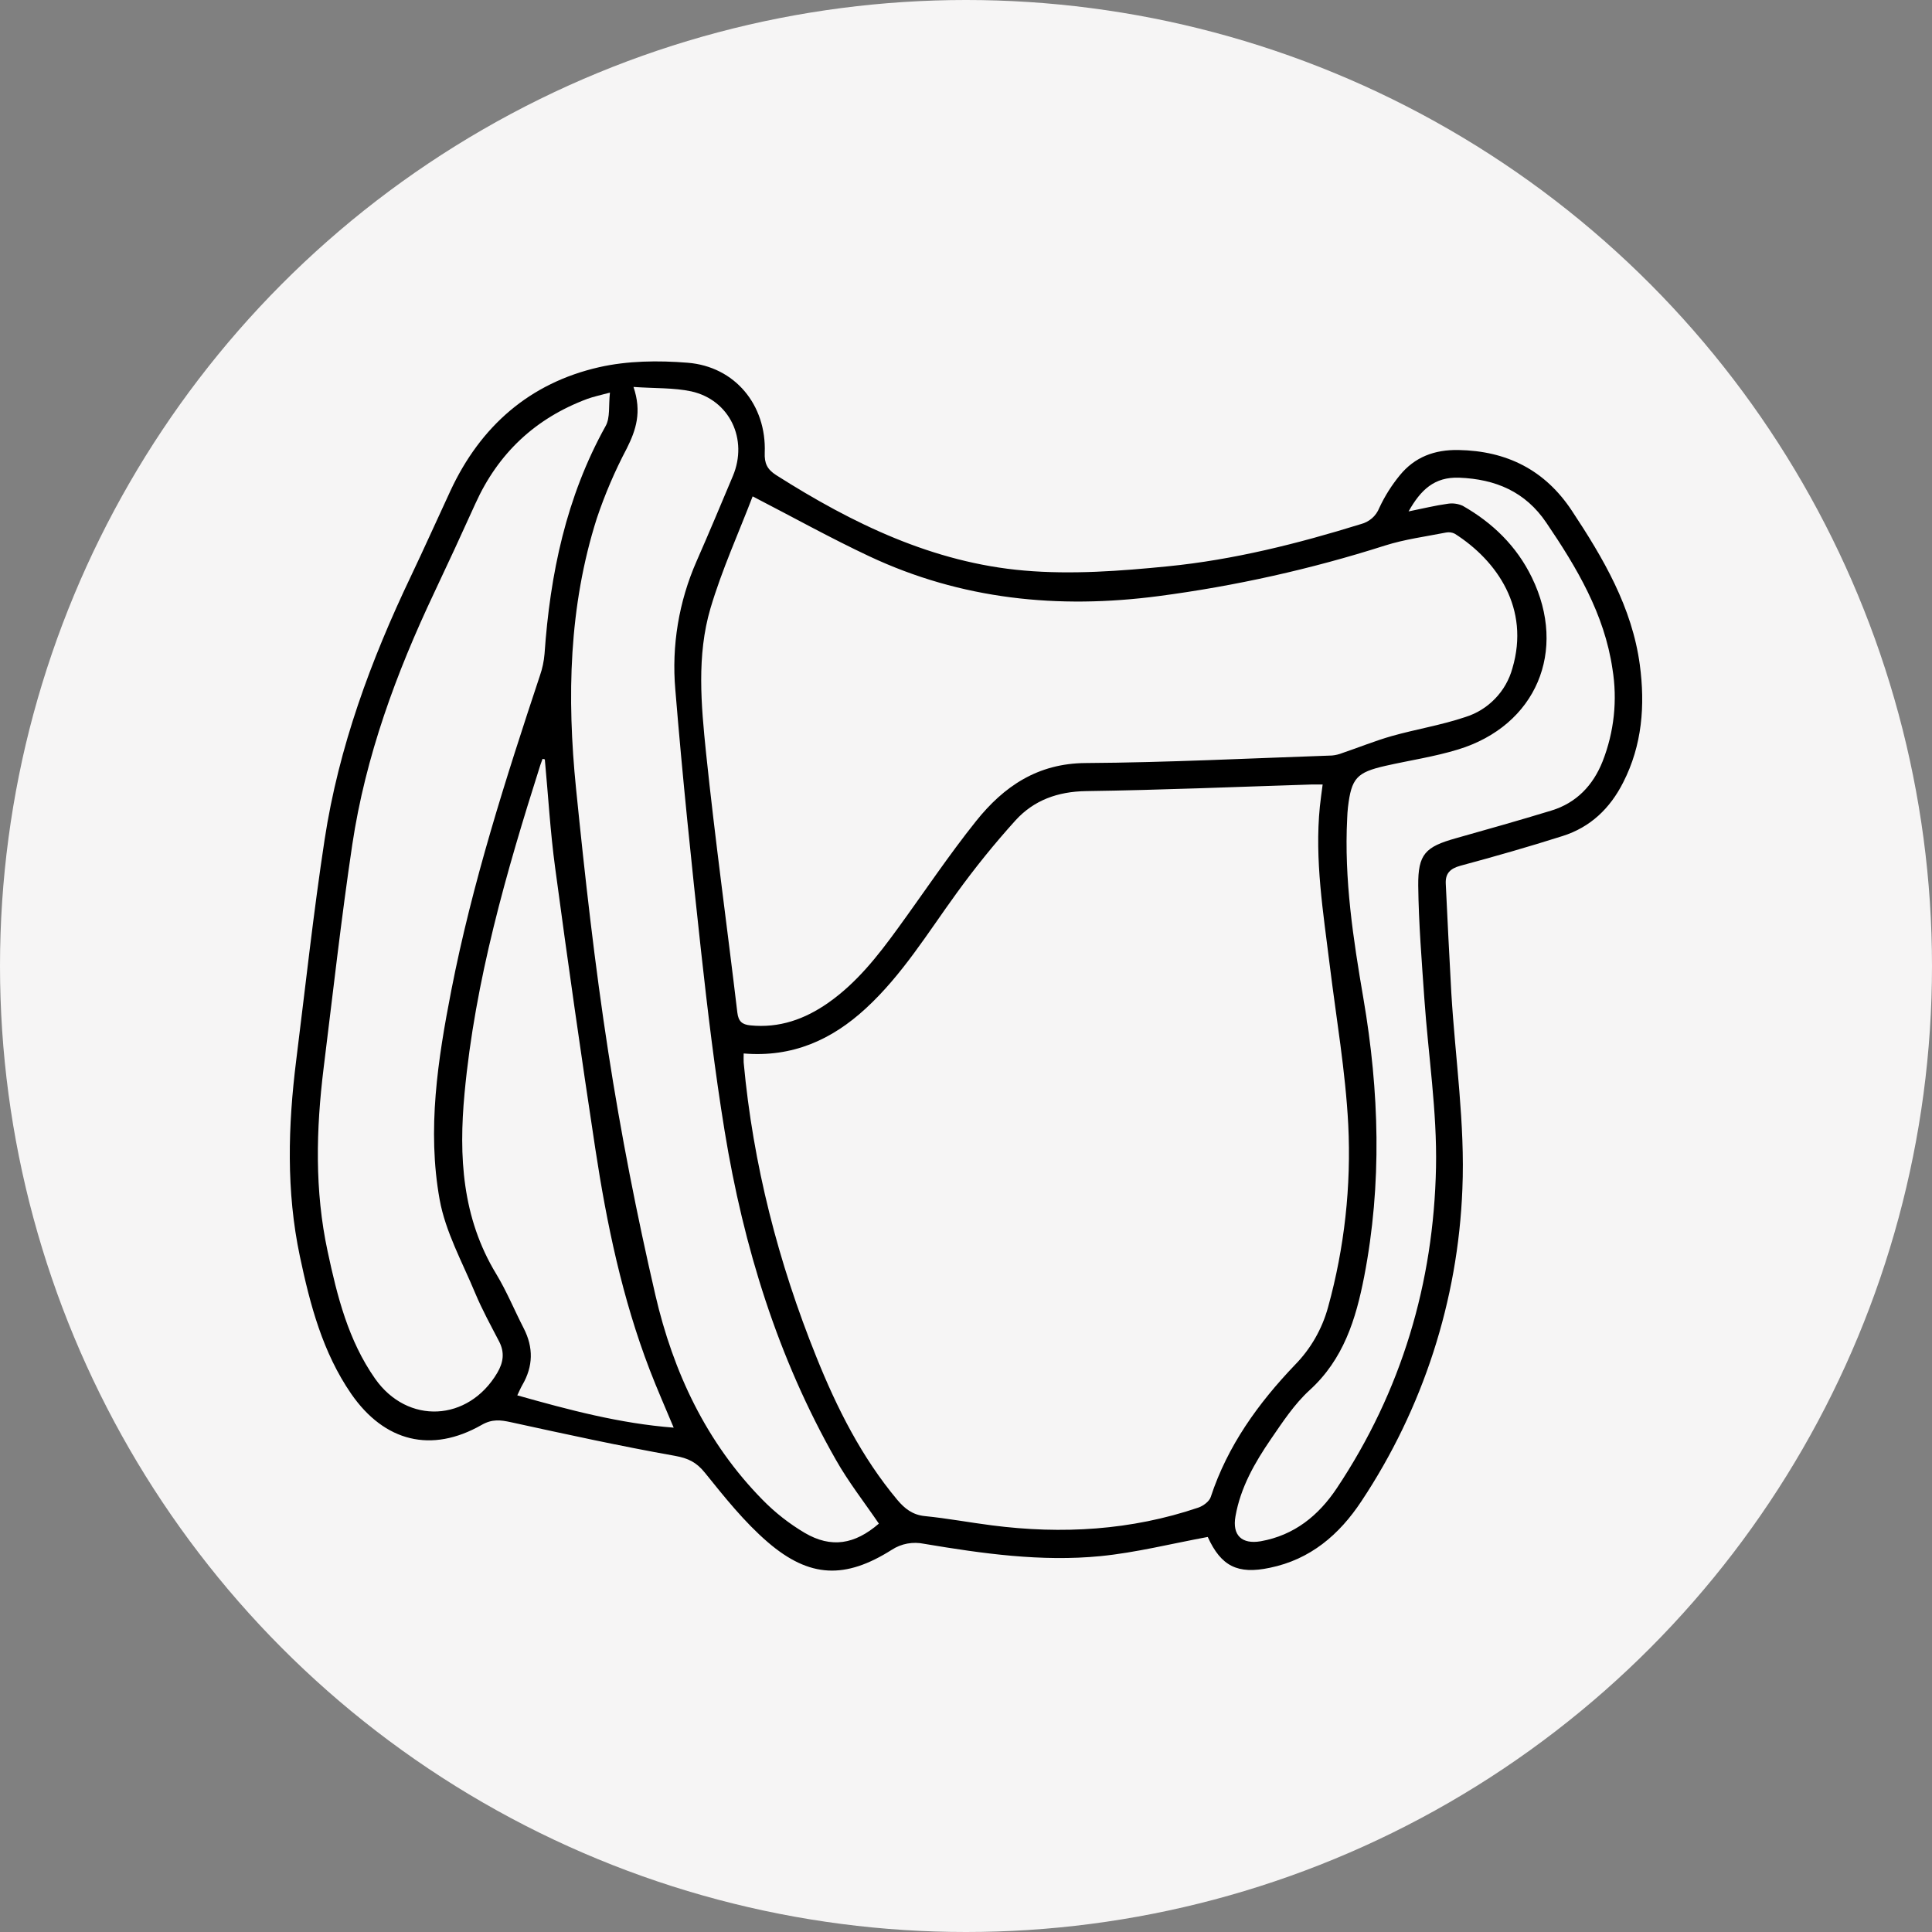
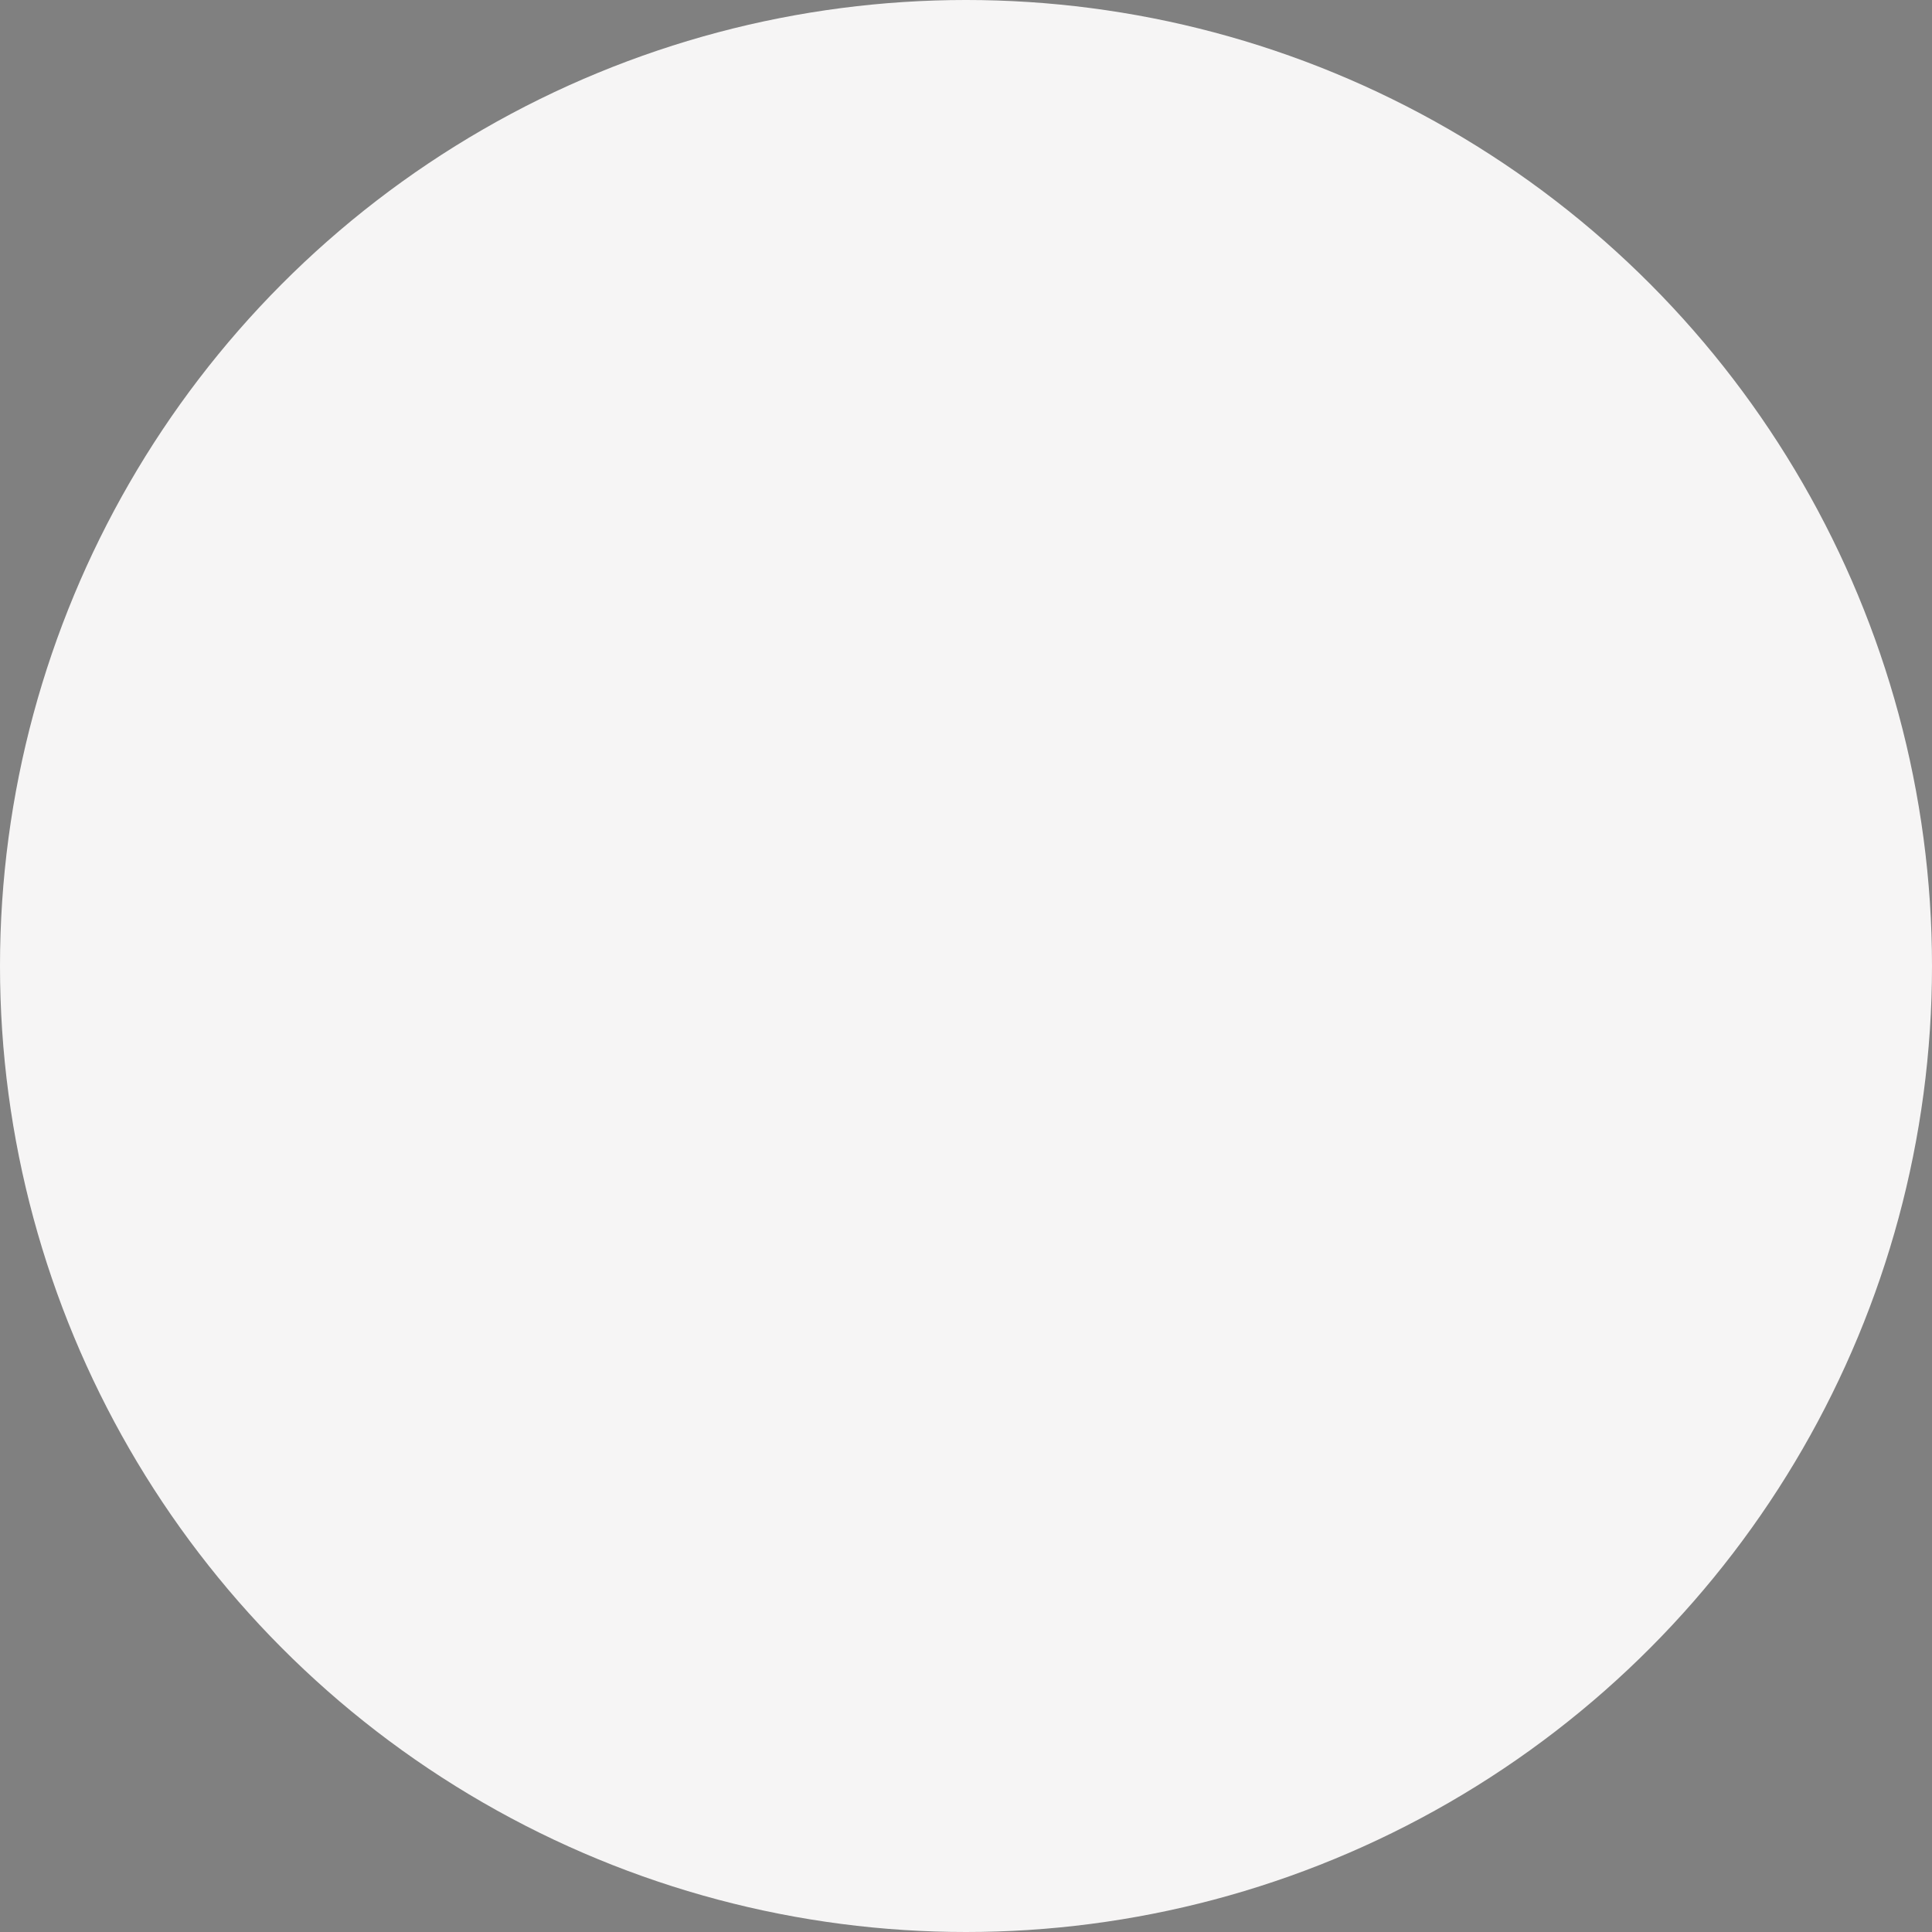
<svg xmlns="http://www.w3.org/2000/svg" width="40" height="40" viewBox="0 0 40 40" fill="none">
  <rect x="0" y="0" width="40" height="40" fill="#808080" stroke="none" />
  <circle cx="20" cy="20" r="20" fill="#F6F5F5" />
-   <path d="M25.005 31.821C24.247 31.961 23.521 32.145 22.784 32.218C21.559 32.338 20.343 32.166 19.134 31.963C19.02 31.939 18.901 31.937 18.786 31.958C18.671 31.979 18.561 32.023 18.463 32.087C17.502 32.695 16.763 32.674 15.897 31.93C15.41 31.511 15 30.995 14.594 30.491C14.418 30.273 14.249 30.191 13.971 30.141C12.835 29.939 11.708 29.692 10.581 29.446C10.361 29.398 10.189 29.376 9.969 29.503C8.933 30.092 7.961 29.853 7.272 28.859C6.679 27.998 6.42 27.013 6.208 26.008C5.924 24.661 5.963 23.311 6.132 21.957C6.323 20.431 6.489 18.901 6.721 17.381C7.013 15.469 7.677 13.67 8.508 11.929C8.787 11.343 9.052 10.75 9.326 10.161C9.948 8.823 10.967 7.929 12.406 7.602C12.993 7.469 13.629 7.461 14.235 7.51C15.218 7.588 15.871 8.387 15.833 9.373C15.824 9.593 15.884 9.718 16.07 9.837C17.651 10.841 19.32 11.651 21.207 11.813C22.189 11.898 23.194 11.823 24.179 11.725C25.54 11.59 26.868 11.256 28.175 10.851C28.261 10.829 28.34 10.787 28.407 10.729C28.473 10.671 28.524 10.598 28.557 10.515C28.669 10.274 28.812 10.047 28.981 9.841C29.29 9.462 29.699 9.308 30.196 9.317C31.199 9.335 31.986 9.732 32.542 10.571C33.194 11.556 33.791 12.572 33.951 13.767C34.062 14.602 34.001 15.427 33.606 16.2C33.334 16.738 32.927 17.127 32.352 17.309C31.653 17.531 30.946 17.733 30.237 17.924C30.023 17.982 29.922 18.085 29.933 18.297C29.97 19.051 30.005 19.805 30.048 20.558C30.129 21.912 30.334 23.27 30.277 24.617C30.187 26.923 29.463 29.16 28.186 31.082C27.727 31.776 27.128 32.287 26.292 32.459C25.622 32.601 25.281 32.426 25.005 31.821ZM15.397 21.811C15.397 21.887 15.393 21.943 15.397 21.999C15.591 24.108 16.113 26.137 16.903 28.097C17.328 29.155 17.839 30.169 18.577 31.052C18.729 31.233 18.892 31.363 19.146 31.389C19.612 31.435 20.073 31.522 20.537 31.581C21.988 31.768 23.418 31.685 24.811 31.213C24.912 31.178 25.037 31.086 25.067 30.994C25.415 29.933 26.05 29.054 26.808 28.261C27.137 27.927 27.374 27.513 27.497 27.061C27.836 25.832 27.977 24.558 27.914 23.285C27.857 22.181 27.666 21.084 27.531 19.985C27.397 18.894 27.216 17.807 27.326 16.701C27.341 16.554 27.363 16.407 27.384 16.242C27.29 16.242 27.225 16.242 27.16 16.242C25.602 16.291 24.045 16.357 22.487 16.379C21.899 16.388 21.405 16.567 21.025 16.985C20.59 17.466 20.182 17.971 19.802 18.497C19.207 19.316 18.678 20.186 17.925 20.879C17.222 21.526 16.411 21.896 15.397 21.811ZM15.583 10.276C15.296 11.027 14.946 11.795 14.709 12.596C14.422 13.572 14.516 14.592 14.618 15.588C14.805 17.384 15.053 19.173 15.266 20.965C15.288 21.149 15.367 21.212 15.533 21.229C16.135 21.29 16.664 21.101 17.148 20.762C17.736 20.35 18.173 19.793 18.589 19.22C19.129 18.478 19.638 17.713 20.21 16.998C20.782 16.283 21.482 15.804 22.476 15.798C24.177 15.787 25.878 15.7 27.578 15.642C27.653 15.635 27.726 15.617 27.796 15.589C28.136 15.474 28.471 15.337 28.816 15.239C29.32 15.097 29.842 15.013 30.337 14.846C30.572 14.773 30.784 14.642 30.954 14.465C31.125 14.289 31.248 14.072 31.313 13.835C31.678 12.599 31 11.613 30.123 11.052C30.066 11.022 30 11.013 29.936 11.026C29.515 11.109 29.084 11.165 28.674 11.295C27.145 11.783 25.576 12.133 23.985 12.342C21.909 12.614 19.902 12.413 17.995 11.516C17.198 11.142 16.422 10.71 15.583 10.277V10.276ZM13.115 8.009C13.292 8.529 13.168 8.903 12.976 9.286C12.731 9.75 12.524 10.233 12.357 10.73C11.775 12.557 11.736 14.438 11.926 16.323C12.11 18.147 12.313 19.971 12.594 21.783C12.855 23.47 13.184 25.15 13.569 26.813C13.938 28.405 14.621 29.865 15.787 31.051C16.047 31.317 16.341 31.547 16.66 31.736C17.211 32.059 17.697 31.976 18.196 31.545C17.896 31.104 17.564 30.681 17.304 30.22C16.099 28.104 15.394 25.81 15.003 23.419C14.8 22.175 14.65 20.922 14.512 19.669C14.316 17.875 14.129 16.079 13.982 14.28C13.902 13.37 14.054 12.455 14.422 11.619C14.679 11.034 14.926 10.444 15.174 9.854C15.492 9.096 15.108 8.281 14.313 8.103C13.947 8.025 13.561 8.043 13.112 8.011L13.115 8.009ZM12.631 8.128C12.412 8.186 12.282 8.214 12.158 8.259C11.083 8.661 10.313 9.384 9.841 10.43C9.562 11.047 9.278 11.662 8.988 12.275C8.201 13.939 7.568 15.658 7.294 17.484C7.064 19.023 6.892 20.57 6.7 22.115C6.544 23.383 6.512 24.649 6.783 25.908C6.981 26.836 7.21 27.752 7.766 28.544C8.438 29.501 9.696 29.436 10.295 28.424C10.423 28.207 10.451 28.001 10.334 27.774C10.162 27.443 9.982 27.116 9.839 26.774C9.573 26.134 9.222 25.503 9.102 24.834C8.841 23.387 9.064 21.939 9.343 20.508C9.777 18.283 10.468 16.129 11.18 13.983C11.23 13.839 11.261 13.69 11.274 13.538C11.389 11.883 11.722 10.29 12.539 8.82C12.636 8.648 12.598 8.398 12.628 8.13L12.631 8.128ZM29.164 10.588C29.475 10.525 29.715 10.466 29.96 10.432C30.069 10.412 30.183 10.426 30.284 10.472C30.904 10.825 31.4 11.307 31.715 11.955C32.457 13.477 31.804 15.021 30.192 15.516C29.701 15.667 29.187 15.742 28.684 15.856C28.087 15.992 27.98 16.112 27.908 16.714C27.899 16.789 27.895 16.866 27.892 16.943C27.827 18.203 28.017 19.443 28.228 20.673C28.557 22.595 28.615 24.51 28.244 26.43C28.072 27.314 27.816 28.144 27.113 28.783C26.799 29.07 26.557 29.439 26.314 29.793C25.979 30.282 25.683 30.797 25.579 31.394C25.509 31.786 25.71 31.977 26.102 31.91C26.798 31.786 27.3 31.378 27.679 30.809C29.016 28.801 29.683 26.563 29.731 24.168C29.754 23.009 29.571 21.845 29.49 20.682C29.436 19.901 29.372 19.119 29.363 18.336C29.357 17.682 29.511 17.532 30.142 17.355C30.803 17.168 31.462 16.983 32.122 16.781C32.638 16.623 32.983 16.26 33.18 15.764C33.419 15.156 33.49 14.494 33.384 13.848C33.217 12.712 32.646 11.752 32.015 10.822C31.582 10.181 30.966 9.919 30.209 9.89C29.698 9.872 29.416 10.139 29.162 10.59L29.164 10.588ZM11.28 15.722L11.233 15.711C11.218 15.753 11.201 15.796 11.187 15.839C10.48 18.062 9.836 20.299 9.618 22.634C9.496 23.939 9.566 25.21 10.273 26.375C10.49 26.733 10.65 27.126 10.842 27.499C11.047 27.898 11.04 28.287 10.815 28.674C10.778 28.737 10.751 28.805 10.71 28.889C11.781 29.191 12.834 29.472 13.948 29.558C13.771 29.135 13.603 28.755 13.452 28.362C12.884 26.884 12.562 25.341 12.325 23.782C12.031 21.847 11.754 19.909 11.494 17.968C11.393 17.224 11.35 16.471 11.28 15.722Z" fill="black" />
</svg>